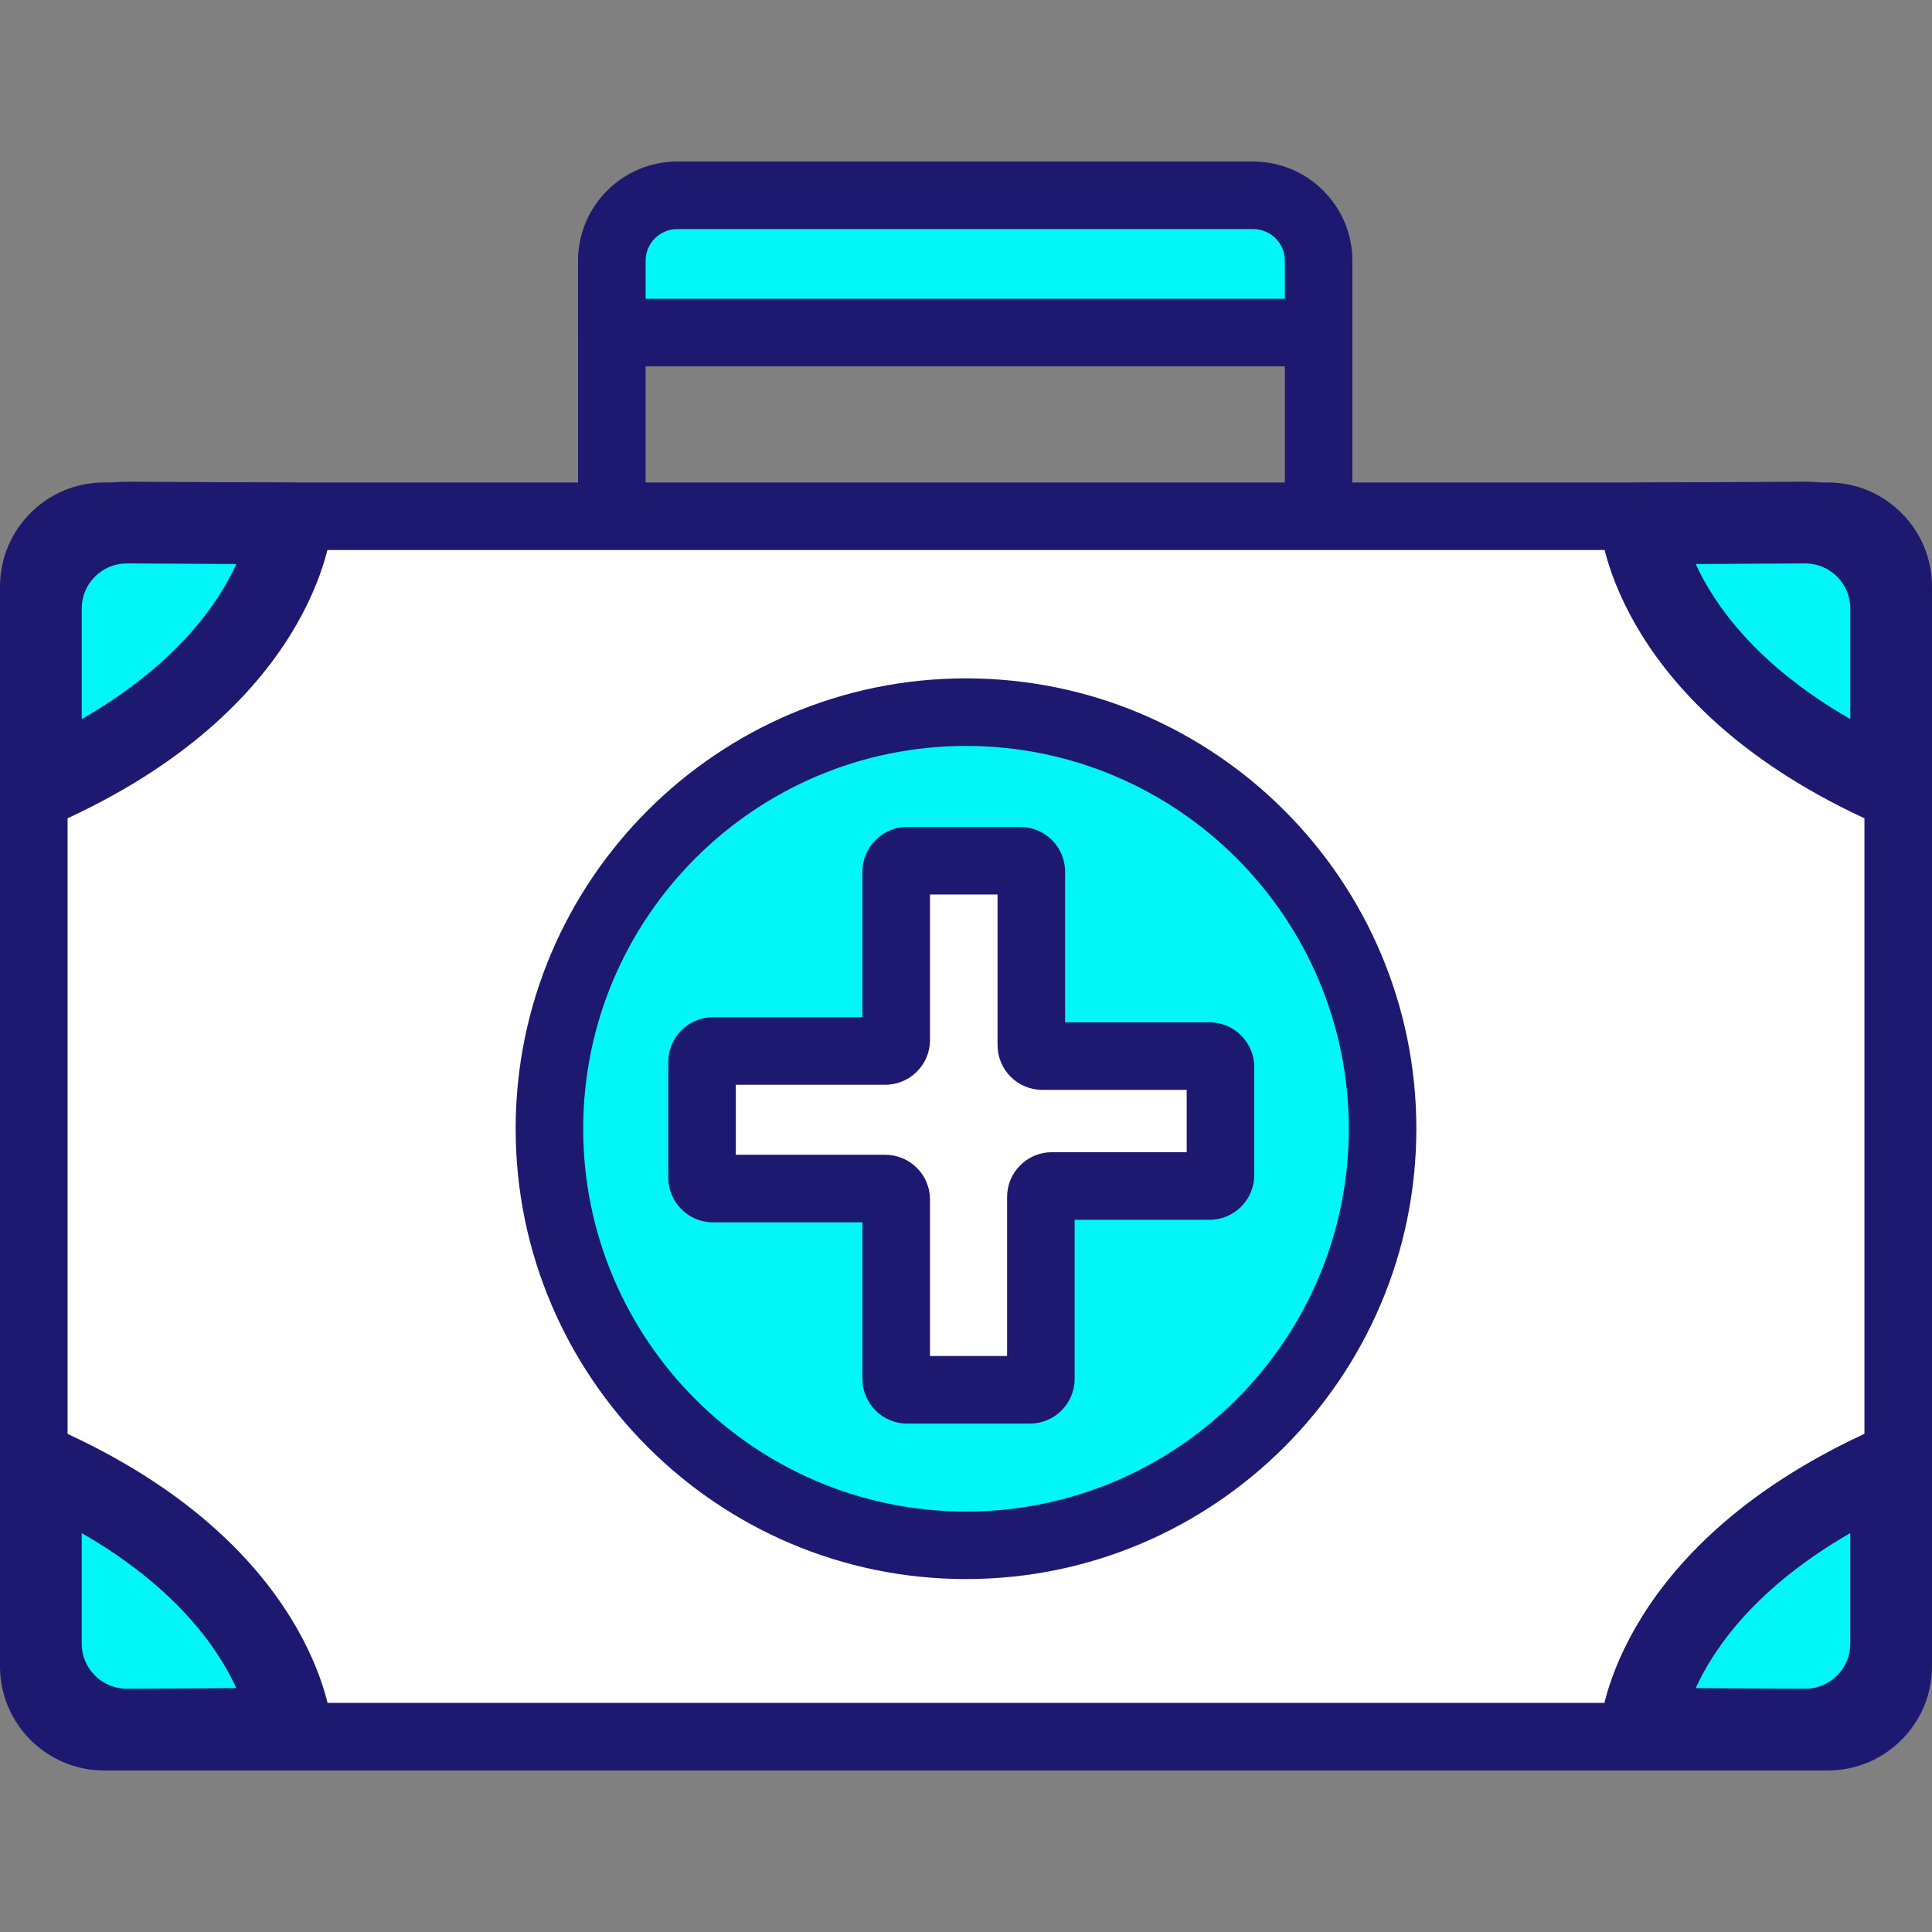
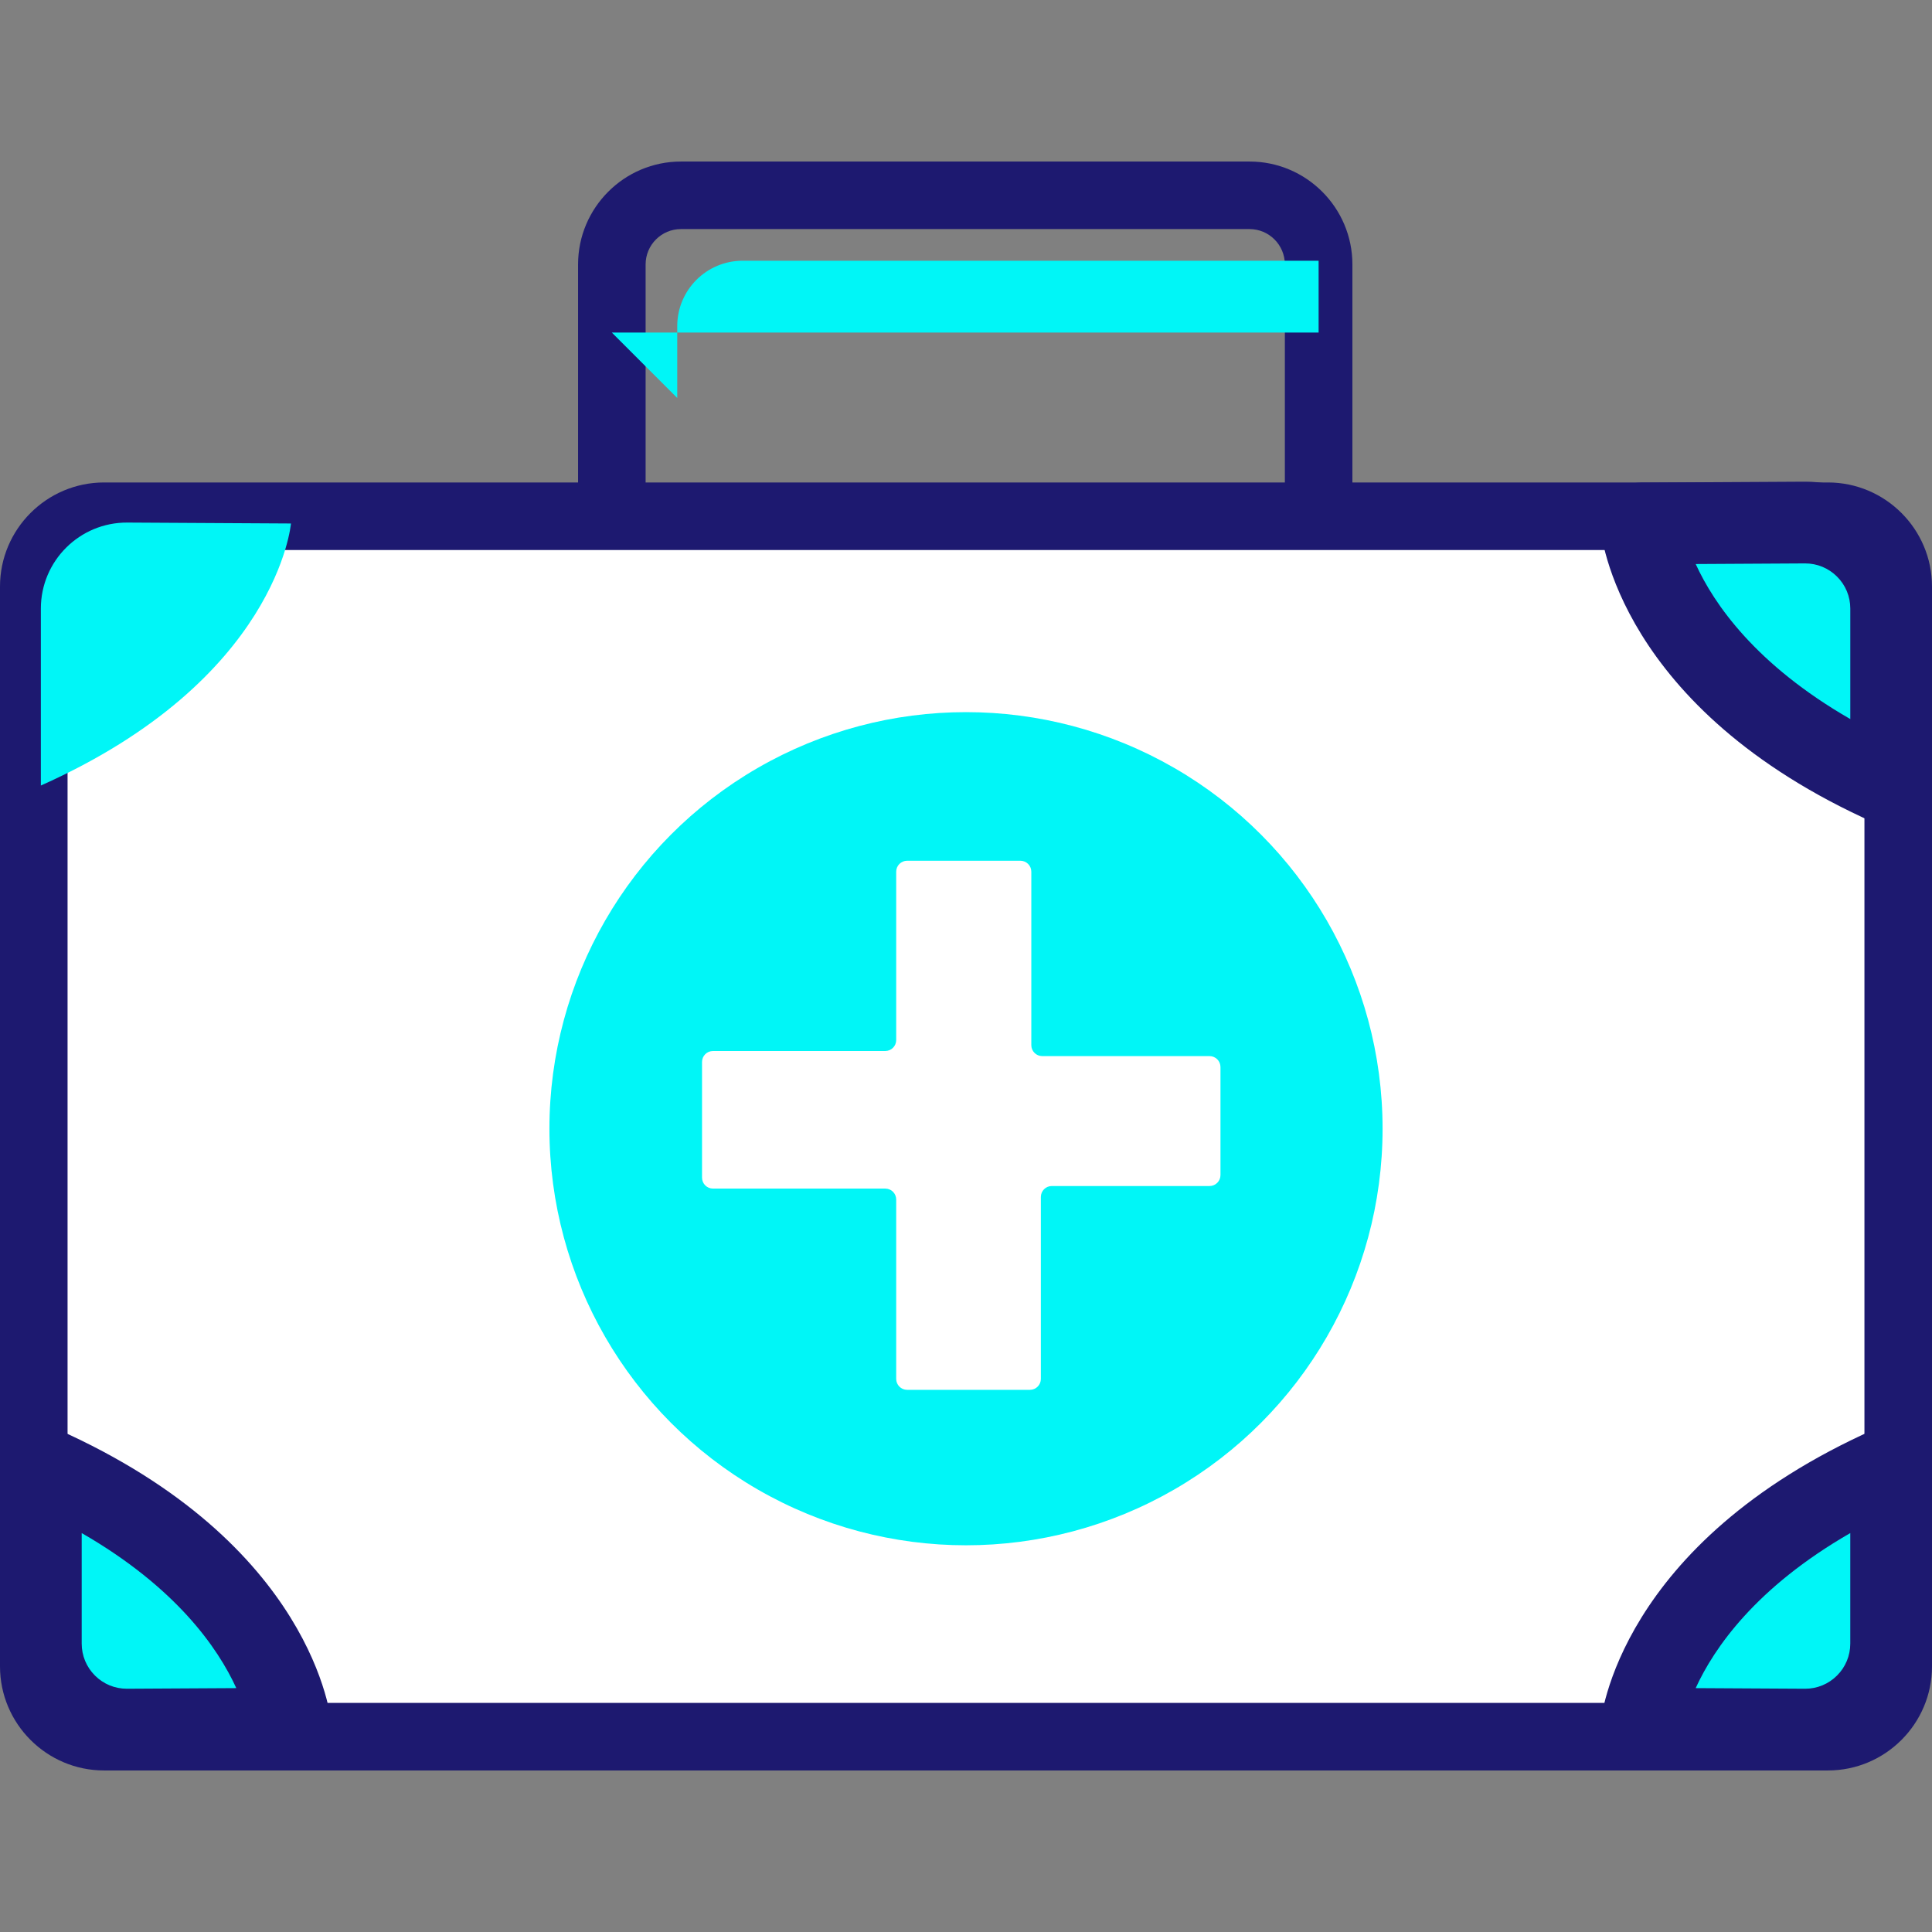
<svg xmlns="http://www.w3.org/2000/svg" id="Layer_1" width="100" height="100" viewBox="0 0 100 100">
  <rect x="0" y="0" width="100" height="100" fill="#808080" stroke="none" />
  <defs>
    <style>.cls-1{fill:#00f6f7;}.cls-2{fill:#fff;}.cls-3{fill:#1d1970;}</style>
  </defs>
  <g>
    <rect class="cls-2" x="1.748" y="26.721" width="96.504" height="63.17" rx="15.614" ry="15.614" />
    <path class="cls-3" d="M94.612,91.639H5.388c-2.971,0-5.388-2.417-5.388-5.388V30.36c0-2.971,2.417-5.388,5.388-5.388H94.612c2.971,0,5.388,2.417,5.388,5.388v55.891c0,2.971-2.417,5.388-5.388,5.388ZM5.388,28.469c-1.043,0-1.891,.848-1.891,1.891v55.891c0,1.043,.848,1.891,1.891,1.891H94.612c1.043,0,1.891-.848,1.891-1.891V30.36c0-1.043-.848-1.891-1.891-1.891H5.388Z" />
  </g>
  <g>
    <path class="cls-1" d="M15.06,27.096s-.678,8.093-12.945,13.563v-9.159c0-2.469,2.009-4.466,4.478-4.452l8.467,.048Z" />
-     <path class="cls-3" d="M2.115,42.774c-.403,0-.803-.115-1.151-.341-.601-.39-.964-1.058-.964-1.774v-9.159c0-1.761,.688-3.415,1.937-4.657,1.24-1.233,2.882-1.91,4.629-1.91h.039l8.467,.048c.589,.003,1.151,.253,1.549,.688,.398,.435,.596,1.016,.547,1.604-.032,.381-.935,9.406-14.191,15.318-.275,.123-.569,.183-.861,.183Zm4.452-13.612c-.622,0-1.206,.241-1.648,.68-.445,.442-.689,1.031-.689,1.657v5.72c4.896-2.817,7.056-5.954,8.002-8.025l-5.651-.032h-.014Z" />
  </g>
  <g>
    <path class="cls-1" d="M84.94,27.096s.678,8.093,12.945,13.563v-9.159c0-2.469-2.009-4.466-4.478-4.452l-8.467,.048Z" />
    <path class="cls-3" d="M97.024,42.59c-13.256-5.912-14.159-14.937-14.191-15.318-.049-.588,.149-1.169,.547-1.604,.398-.435,.959-.684,1.549-.688l8.467-.048c.013-0,.026-0,.039-0,1.747,0,3.39,.677,4.629,1.91,1.249,1.242,1.937,2.896,1.937,4.657v9.159c0,.716-.363,1.384-.964,1.774-.348,.226-.749,.341-1.151,.341-.292,0-.586-.061-.861-.183Zm-3.604-13.428l-5.651,.032c.946,2.071,3.107,5.208,8.002,8.025v-5.72c0-.627-.245-1.216-.689-1.657-.441-.439-1.026-.68-1.648-.68h-.014Z" />
  </g>
  <g>
    <path class="cls-1" d="M84.94,89.476s.678-8.093,12.945-13.563v9.159c0,2.469-2.009,4.466-4.478,4.452l-8.467-.048Z" />
    <path class="cls-3" d="M97.885,73.797c.403,0,.803,.115,1.151,.341,.601,.39,.964,1.058,.964,1.774v9.159c0,1.761-.688,3.415-1.937,4.657-1.24,1.233-2.882,1.91-4.629,1.91h-.039l-8.467-.048c-.589-.003-1.151-.253-1.549-.688-.398-.435-.596-1.016-.547-1.604,.032-.381,.935-9.406,14.191-15.318,.275-.123,.569-.183,.861-.183Zm-4.452,13.612c.622,0,1.206-.241,1.648-.68,.445-.442,.689-1.031,.689-1.657v-5.72c-4.896,2.817-7.056,5.954-8.002,8.025l5.651,.032h.014Z" />
  </g>
  <g>
    <path class="cls-1" d="M15.06,89.476s-.678-8.093-12.945-13.563v9.159c0,2.469,2.009,4.466,4.478,4.452l8.467-.048Z" />
    <path class="cls-3" d="M2.976,73.981c13.256,5.912,14.159,14.937,14.191,15.318,.049,.588-.149,1.169-.547,1.604-.398,.435-.959,.684-1.549,.688l-8.467,.048c-.013,0-.026,0-.039,0-1.747,0-3.39-.677-4.629-1.91C.688,88.487,0,86.833,0,85.072v-9.159c0-.716,.363-1.384,.964-1.774,.348-.226,.749-.341,1.151-.341,.292,0,.586,.061,.861,.183Zm3.604,13.428l5.651-.032c-.946-2.071-3.107-5.208-8.002-8.025v5.72c0,.627,.245,1.216,.689,1.657,.441,.439,1.026,.68,1.648,.68h.014Z" />
  </g>
  <g>
    <circle class="cls-1" cx="50" cy="58.422" r="21.562" />
-     <path class="cls-3" d="M50,81.732c-12.853,0-23.31-10.457-23.31-23.31s10.457-23.31,23.31-23.31,23.31,10.457,23.31,23.31-10.457,23.31-23.31,23.31Zm0-43.123c-10.925,0-19.814,8.888-19.814,19.814s8.888,19.814,19.814,19.814,19.814-8.888,19.814-19.814-8.888-19.814-19.814-19.814Z" />
  </g>
  <g>
    <path class="cls-2" d="M46.387,45.118v8.716c0,.312-.253,.566-.566,.566h-8.918c-.312,0-.566,.253-.566,.566v5.989c0,.312,.253,.566,.566,.566h8.918c.312,0,.566,.253,.566,.566v9.285c0,.312,.253,.566,.566,.566h6.356c.312,0,.566-.253,.566-.566v-9.417c0-.312,.253-.566,.566-.566h8.165c.312,0,.566-.253,.566-.566v-5.593c0-.312-.253-.566-.566-.566h-8.659c-.312,0-.566-.253-.566-.566v-8.98c0-.312-.253-.566-.566-.566h-5.862c-.312,0-.566,.253-.566,.566Z" />
-     <path class="cls-3" d="M53.309,73.685h-6.356c-1.276,0-2.314-1.038-2.314-2.314v-8.103h-7.735c-1.276,0-2.314-1.038-2.314-2.314v-5.989c0-1.276,1.038-2.314,2.314-2.314h7.735v-7.533c0-1.276,1.038-2.314,2.314-2.314h5.862c1.276,0,2.314,1.038,2.314,2.314v7.797h7.476c1.276,0,2.314,1.038,2.314,2.314v5.593c0,1.276-1.038,2.314-2.314,2.314h-6.982v8.234c0,1.276-1.038,2.314-2.314,2.314Zm-5.173-3.497h3.991v-8.235c0-1.276,1.038-2.314,2.314-2.314h6.982v-3.228h-7.476c-1.276,0-2.314-1.038-2.314-2.314v-7.797h-3.497v7.533c0,1.276-1.038,2.314-2.314,2.314h-7.735v3.624h7.735c1.276,0,2.314,1.038,2.314,2.314v8.103Zm4.679-23.887h0Z" />
  </g>
  <path class="cls-3" d="M68.252,28.429c-.966,0-1.748-.783-1.748-1.748V13.686c0-1.008-.82-1.829-1.829-1.829h-29.429c-1.008,0-1.829,.82-1.829,1.829v12.994c0,.966-.783,1.748-1.748,1.748s-1.748-.783-1.748-1.748V13.686c0-2.936,2.389-5.325,5.325-5.325h29.429c2.936,0,5.325,2.389,5.325,5.325v12.994c0,.966-.783,1.748-1.748,1.748Z" />
  <g>
-     <path class="cls-1" d="M31.668,17.213h36.583v-3.718c0-1.87-1.516-3.386-3.386-3.386h-29.811c-1.87,0-3.386,1.516-3.386,3.386v3.718Z" />
-     <path class="cls-3" d="M68.252,18.962H31.668c-.966,0-1.748-.783-1.748-1.748v-3.718c0-2.831,2.303-5.134,5.134-5.134h29.811c2.831,0,5.134,2.303,5.134,5.134v3.718c0,.966-.783,1.748-1.748,1.748Zm-34.835-3.497h33.087v-1.97c0-.903-.735-1.638-1.638-1.638h-29.811c-.903,0-1.638,.735-1.638,1.638v1.97Z" />
+     <path class="cls-1" d="M31.668,17.213h36.583v-3.718h-29.811c-1.87,0-3.386,1.516-3.386,3.386v3.718Z" />
  </g>
</svg>